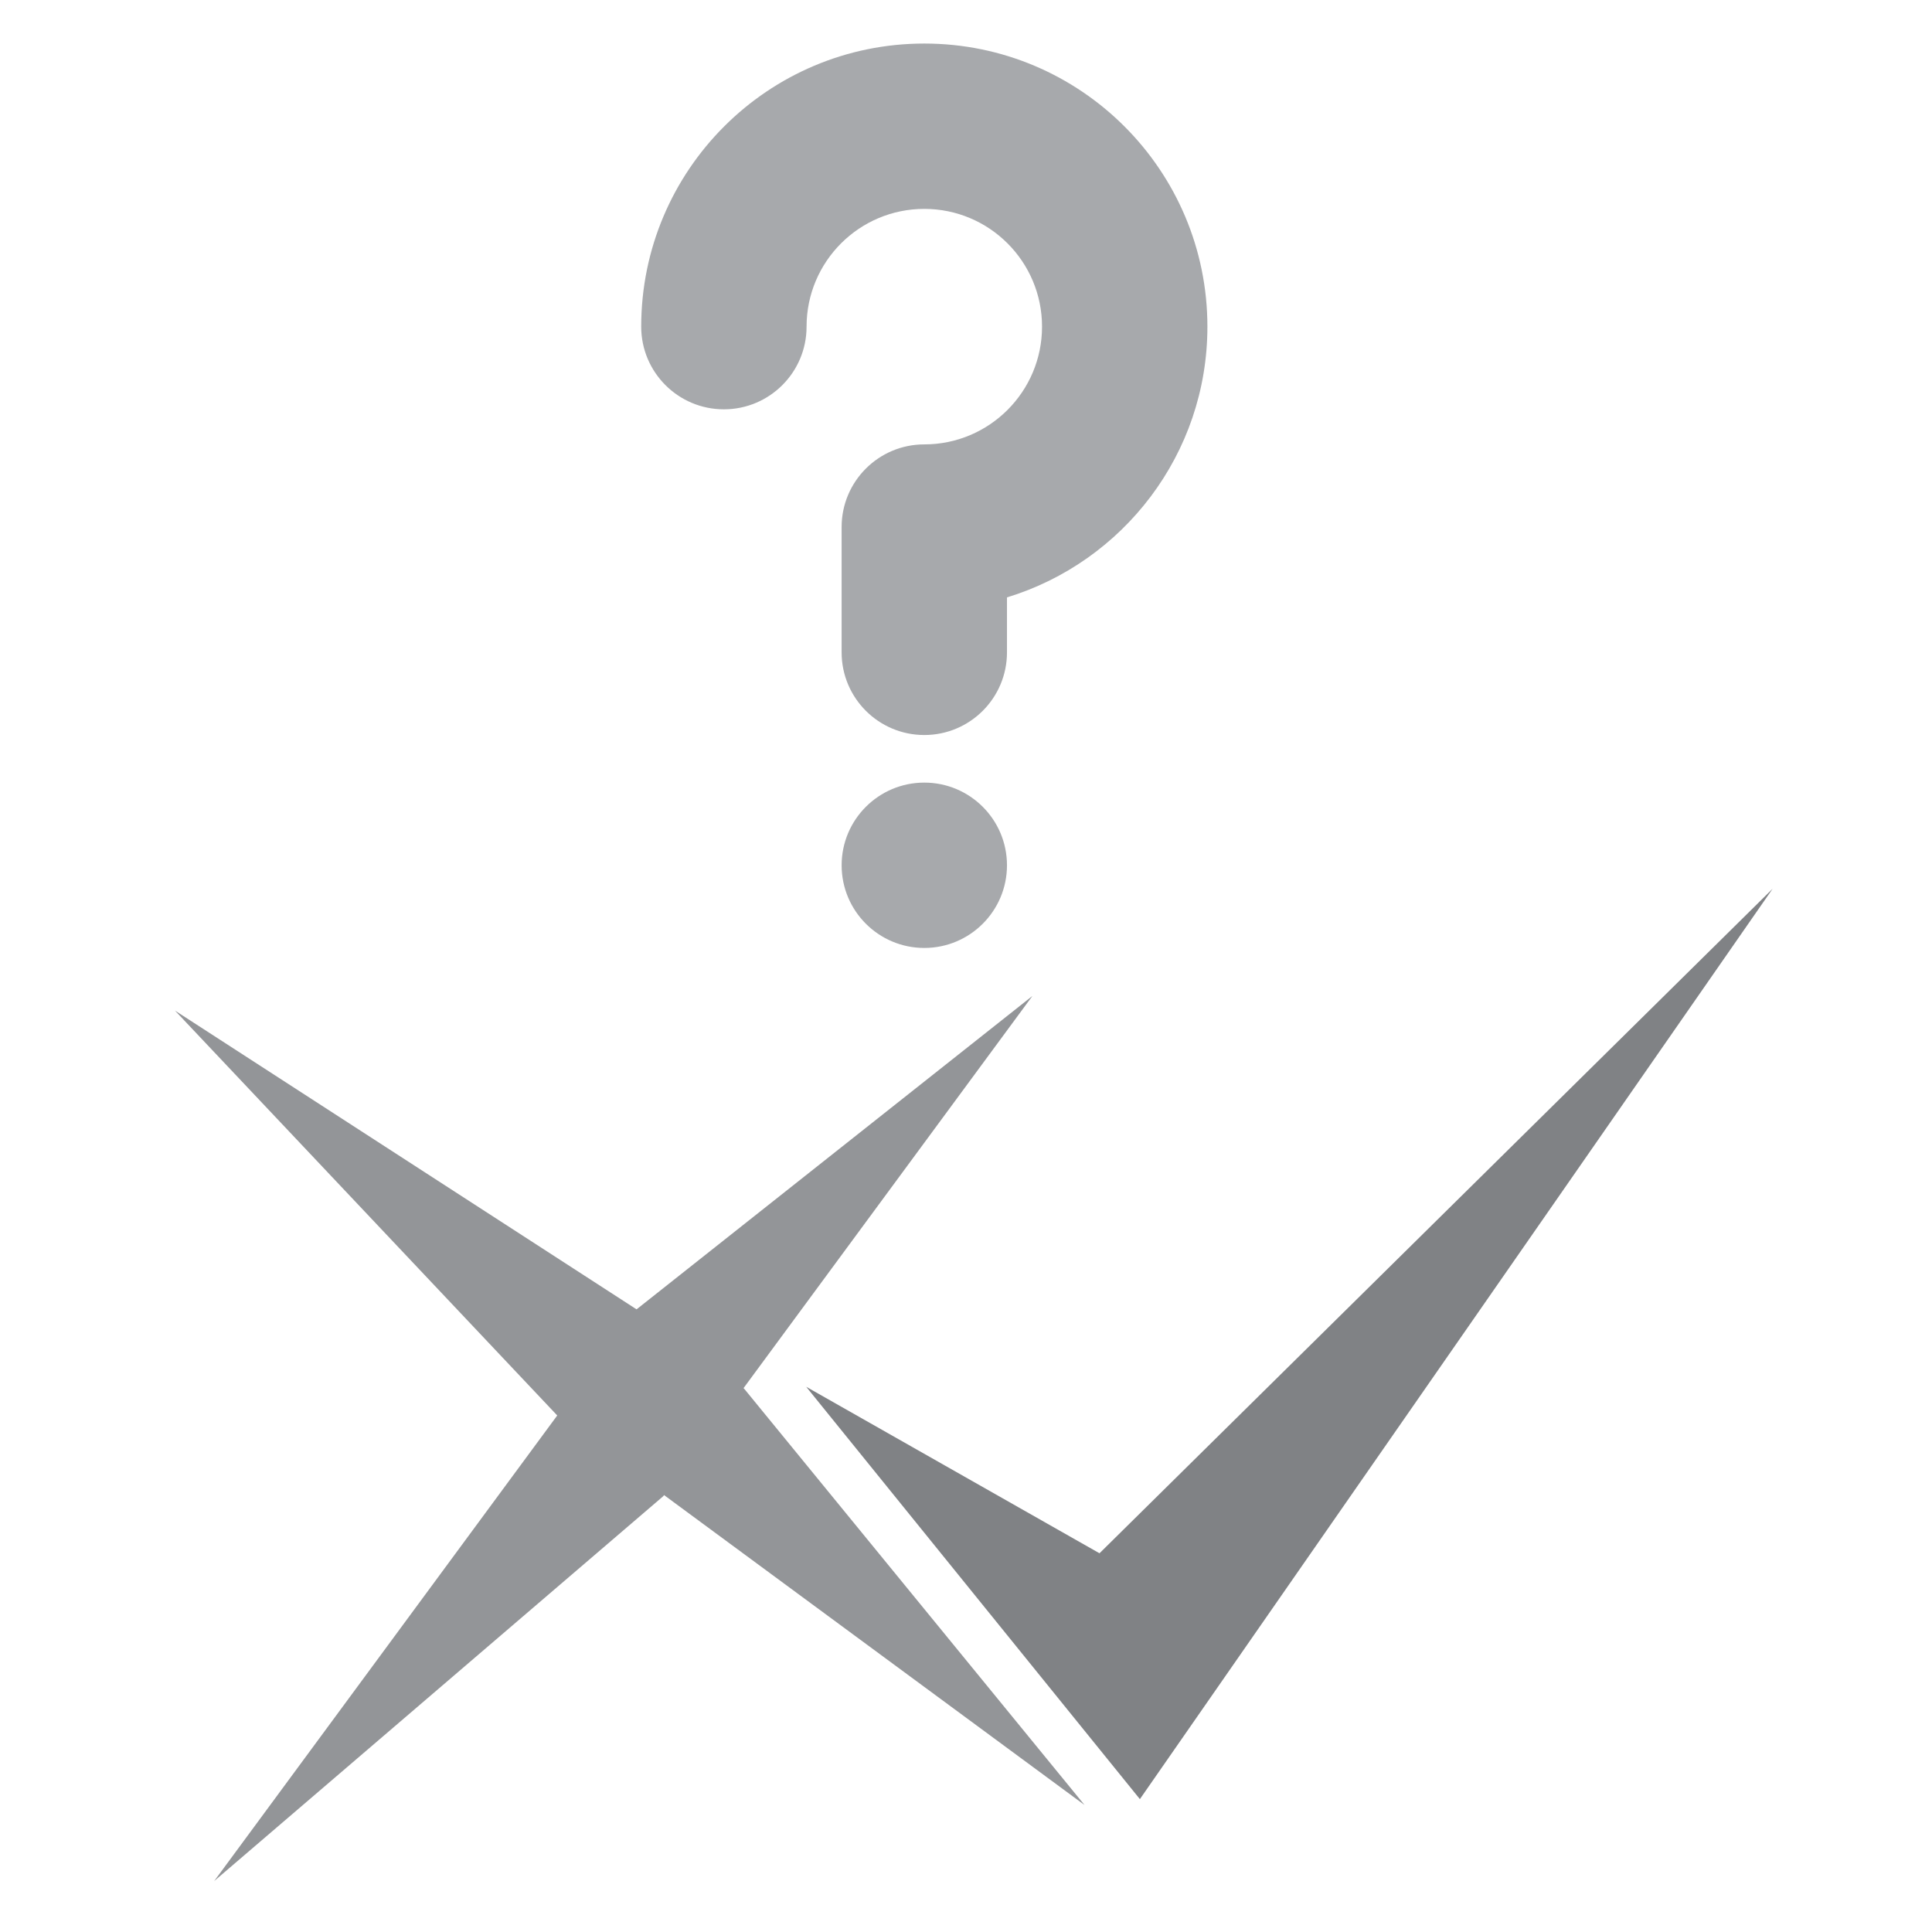
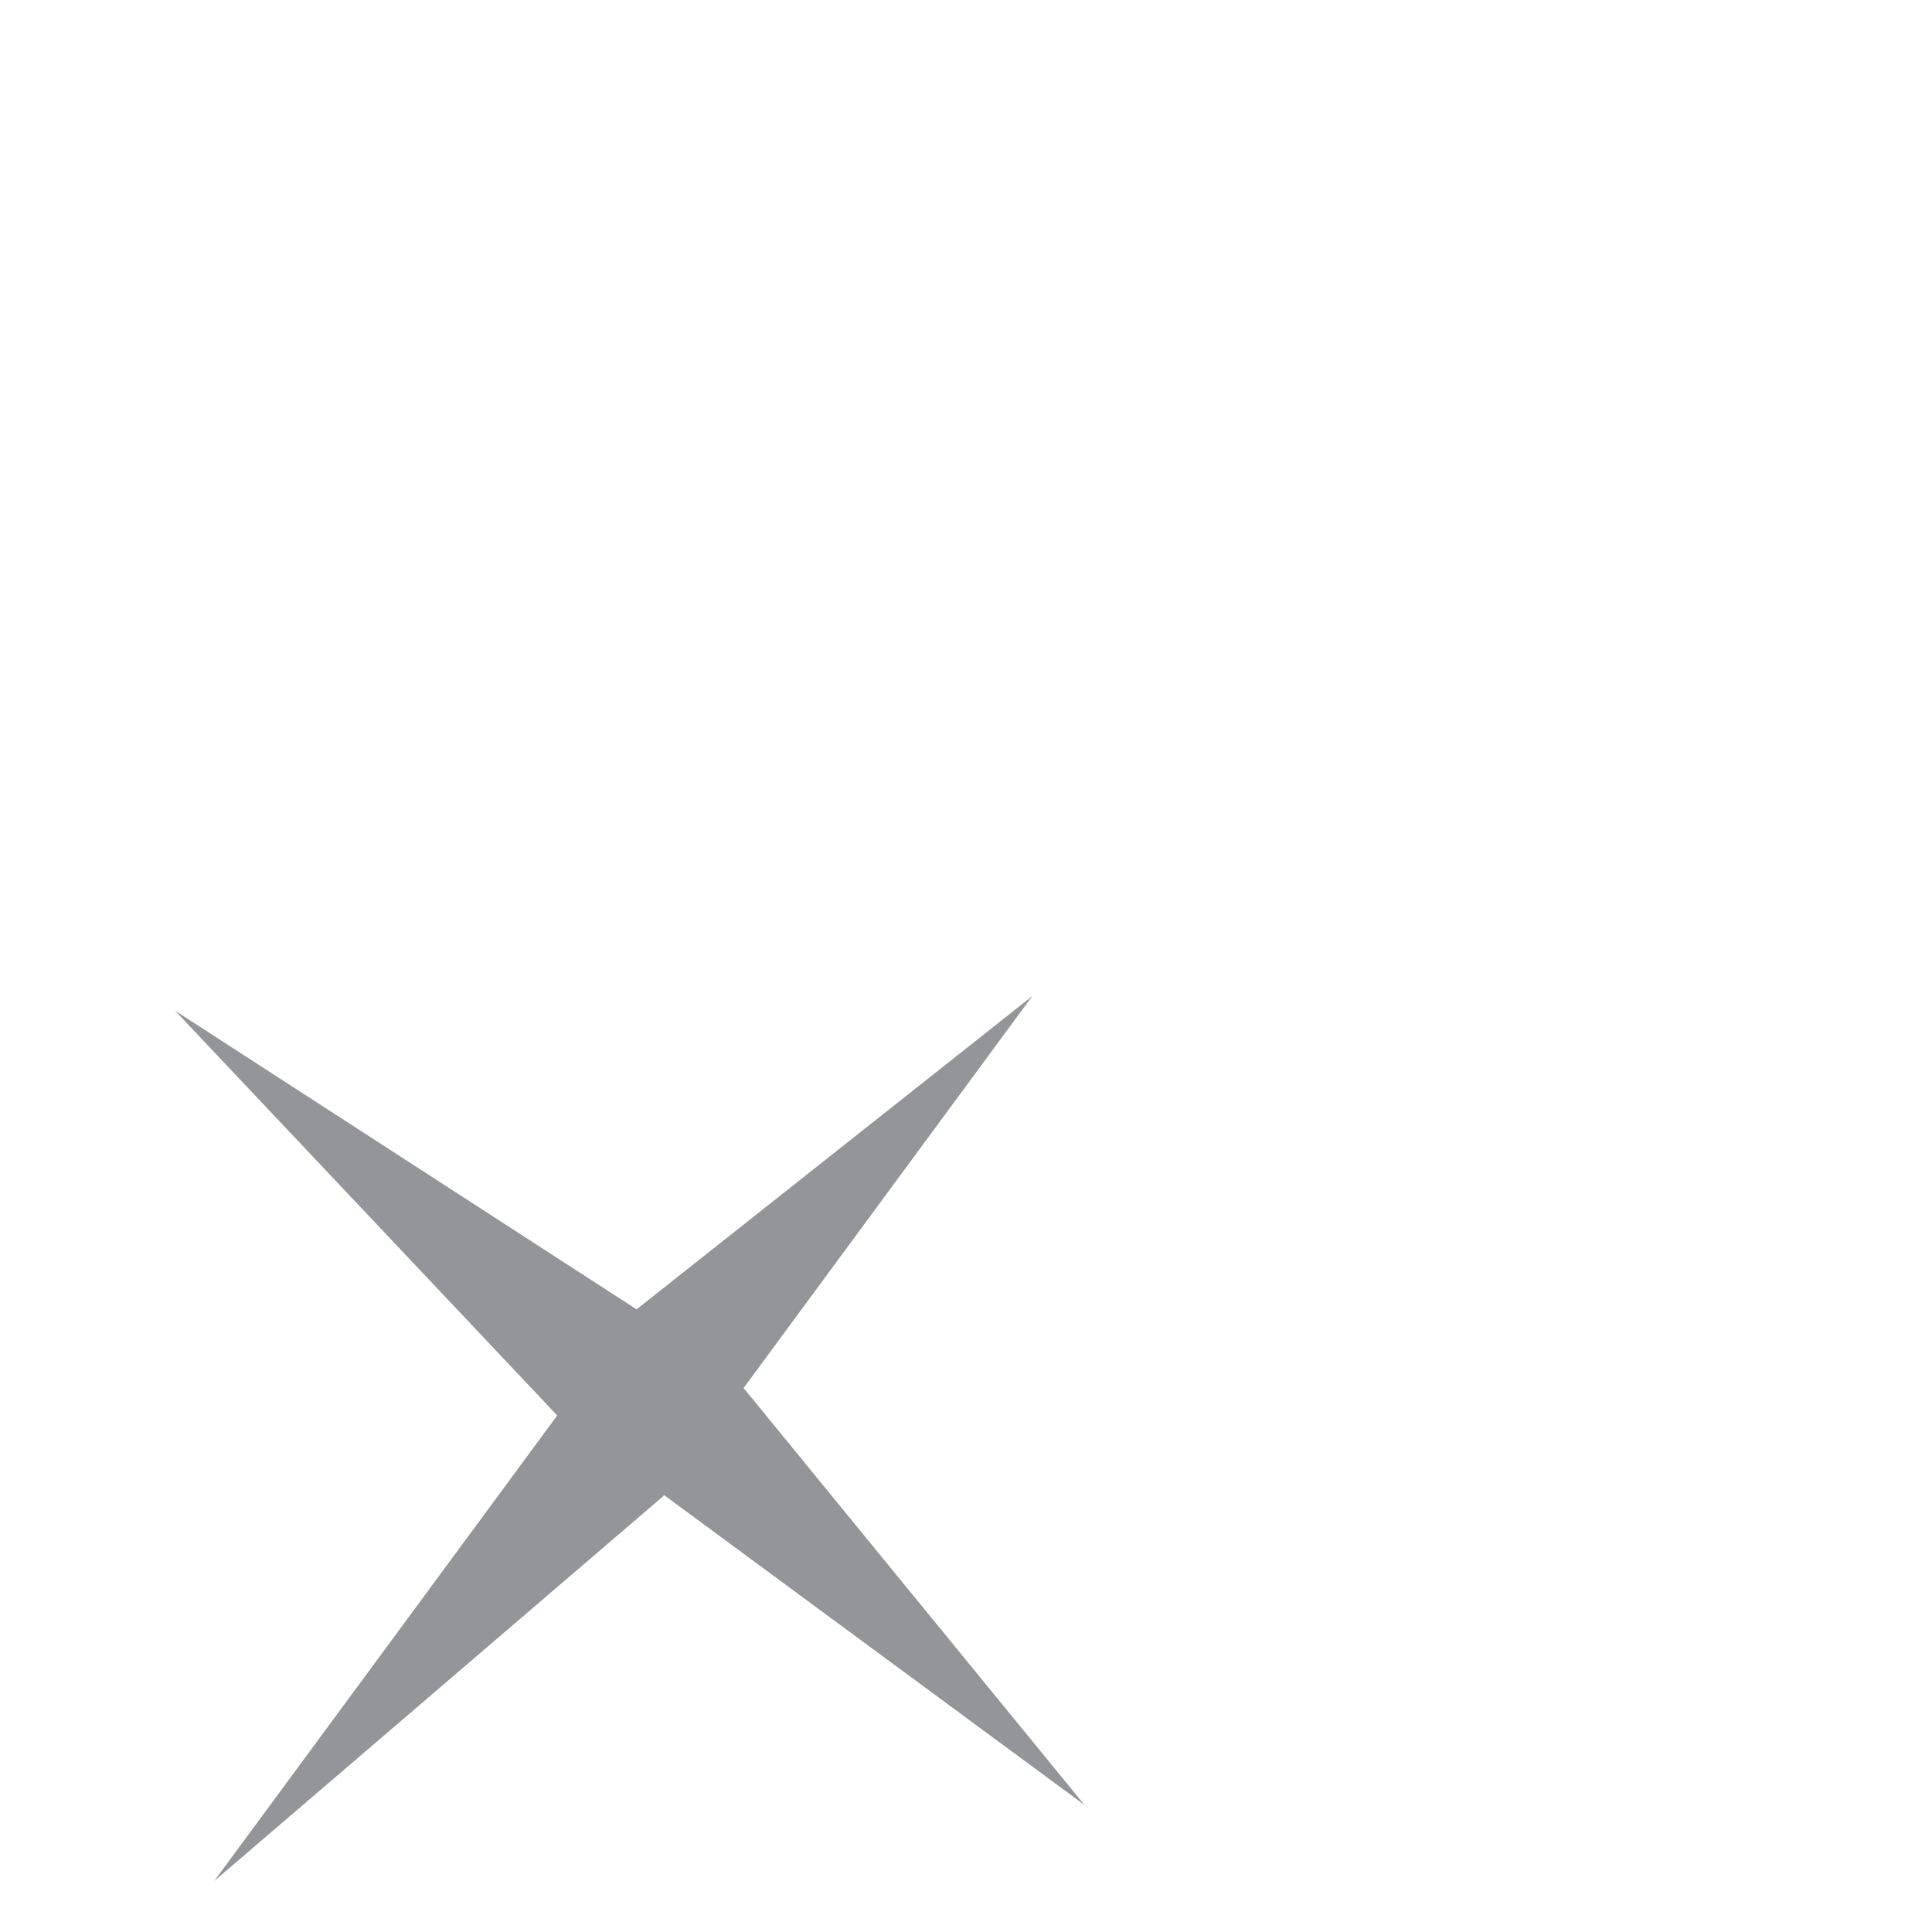
<svg xmlns="http://www.w3.org/2000/svg" version="1.1" id="Calque_1" x="0px" y="0px" width="425.2px" height="425.2px" viewBox="0 0 425.2 425.2" enable-background="new 0 0 425.2 425.2" xml:space="preserve">
  <g>
    <g>
-       <circle fill="#A7A9AC" cx="203.424" cy="190.433" r="18.195" />
-       <path fill="#A7A9AC" d="M265.729,71.889c0-34.41-27.895-62.305-62.305-62.305c-34.412,0-62.305,27.895-62.305,62.305    c0,10.05,8.146,18.196,18.196,18.196s18.197-8.146,18.197-18.196c0-14.313,11.601-25.915,25.912-25.915    c14.31,0,25.91,11.602,25.91,25.915c0,14.31-11.601,25.914-25.91,25.914c-10.052,0-18.198,8.145-18.198,18.194v27.57    c0,10.05,8.146,18.197,18.198,18.197c10.05,0,18.195-8.146,18.195-18.197v-12.09C247.147,123.691,265.729,99.968,265.729,71.889z" />
-     </g>
-     <polygon fill="#808285" points="177.431,305.207 241.98,341.848 390.125,195.599 250.869,395.957  " />
+       </g>
    <polygon fill="#939598" points="227.218,219.193 140.094,288.164 38.506,222.41 122.638,311.52 47.143,413.982 145.948,329.307    146.15,329.045 238.691,397.254 163.841,305.709 163.638,305.506  " />
  </g>
</svg>